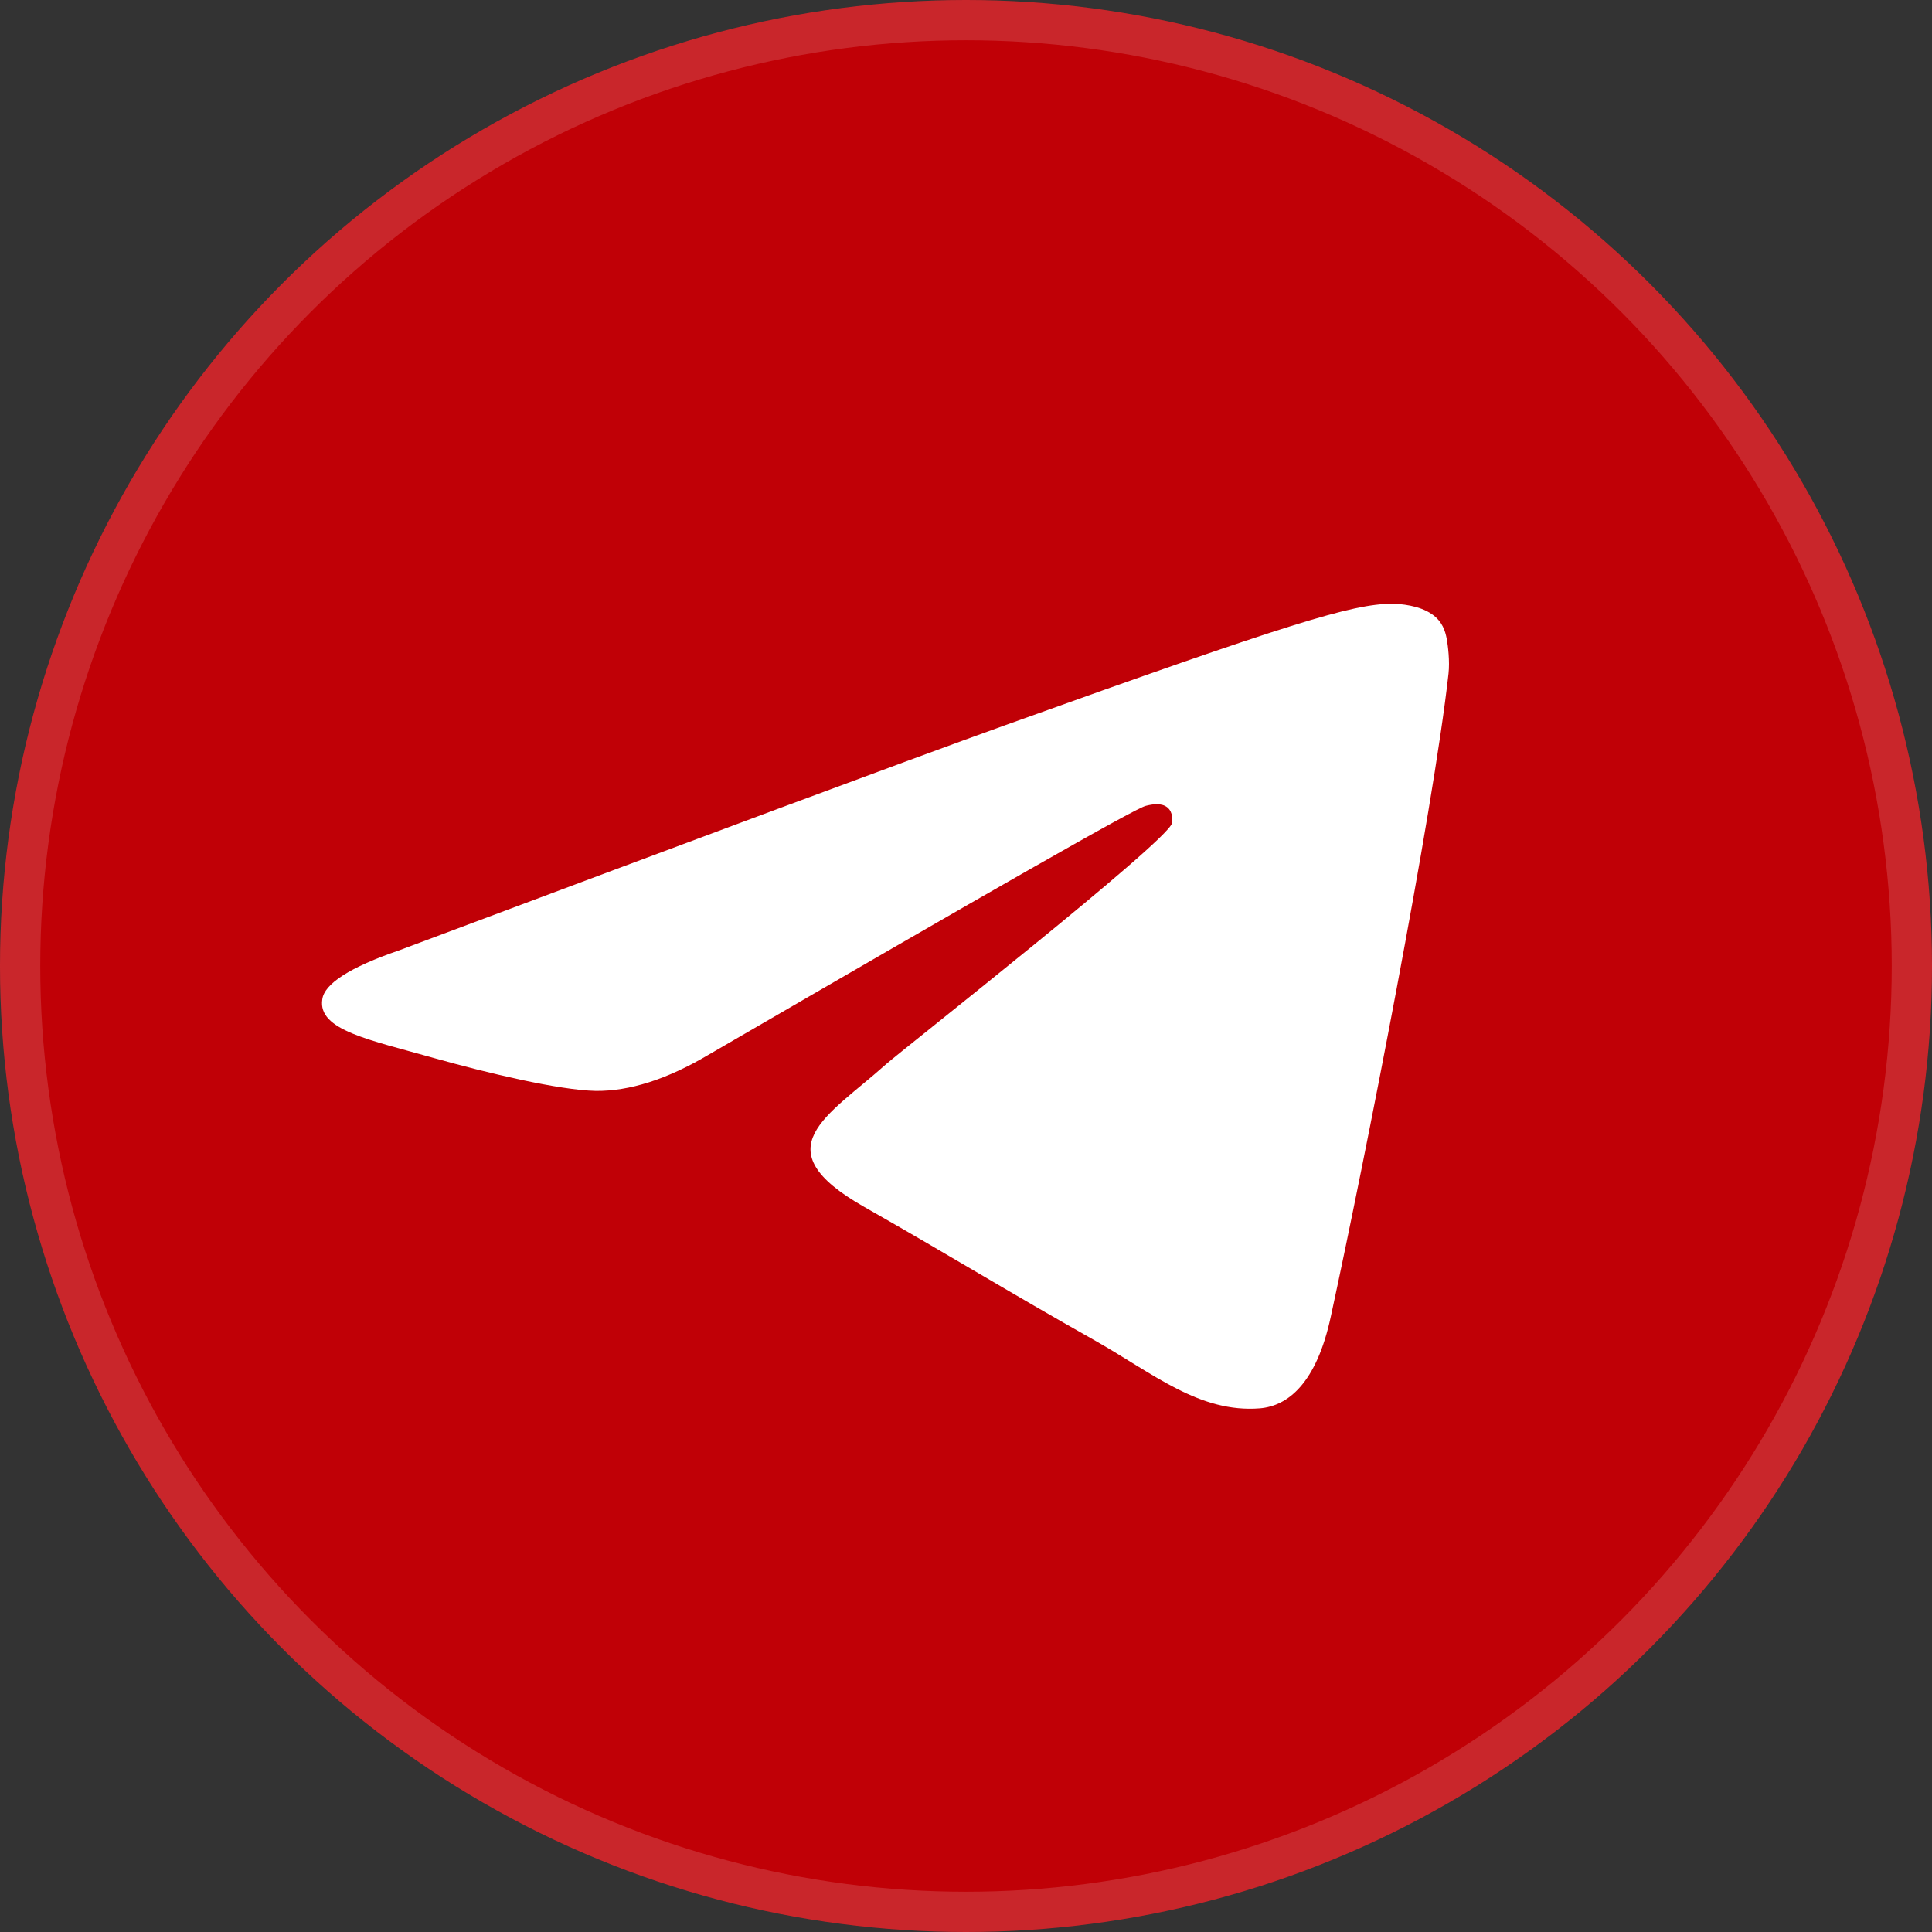
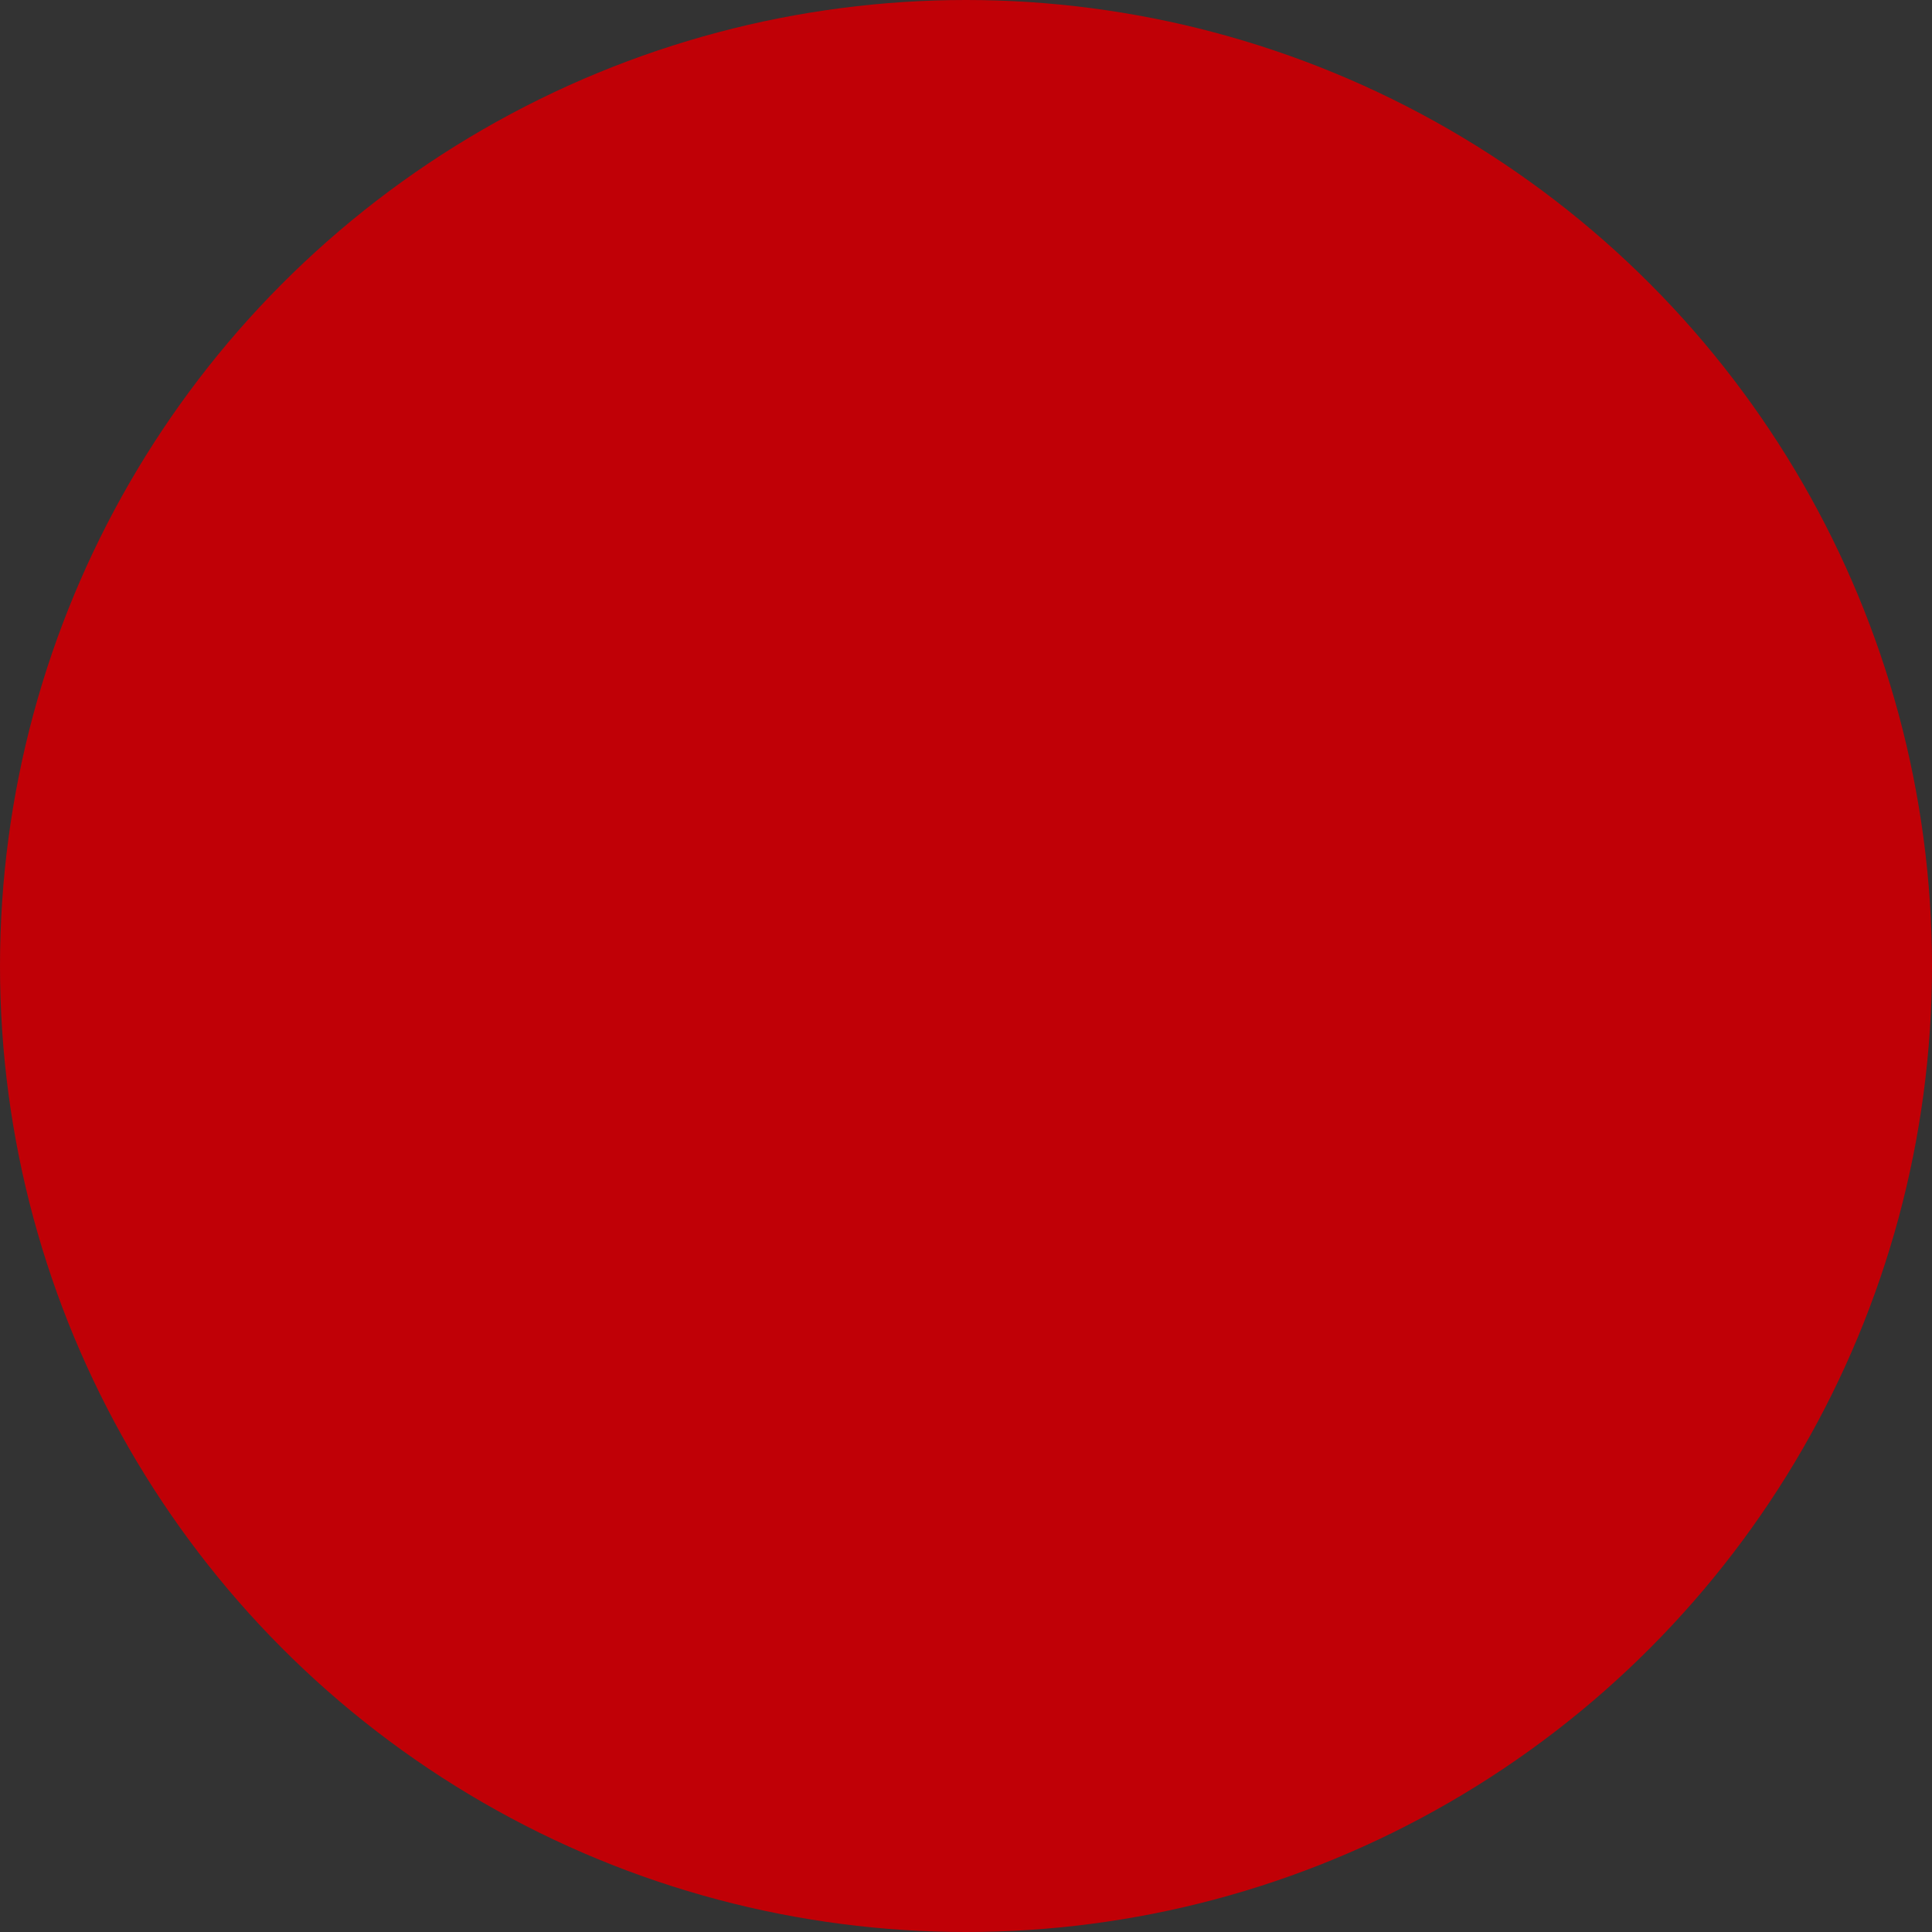
<svg xmlns="http://www.w3.org/2000/svg" width="48" height="48" viewBox="0 0 48 48" fill="none">
  <rect x="0" y="0" width="48" height="48" fill="#333333" stroke="none" />
  <circle cx="24" cy="24" r="24" fill="#C00006" />
-   <circle cx="24" cy="24" r="23.5" stroke="#FEFEFE" stroke-opacity="0.15" />
-   <path fill-rule="evenodd" clip-rule="evenodd" d="M9.918 23.611C17.434 20.794 22.441 18.929 24.95 18.026C32.109 15.456 33.594 15.01 34.572 15C34.791 15 35.263 15.04 35.573 15.258C35.838 15.437 35.907 15.684 35.942 15.863C35.976 16.042 36.022 16.429 35.988 16.736C35.596 20.248 33.916 28.78 33.064 32.708C32.707 34.375 31.994 34.931 31.303 34.99C29.807 35.109 28.668 34.137 27.217 33.313C24.95 32.034 23.661 31.23 21.462 29.98C18.919 28.532 20.564 27.738 22.015 26.439C22.395 26.101 28.99 20.923 29.116 20.456C29.128 20.397 29.151 20.179 29.001 20.059C28.852 19.941 28.633 19.98 28.472 20.02C28.242 20.059 24.616 22.133 17.595 26.21C16.57 26.816 15.638 27.113 14.798 27.103C13.877 27.083 12.105 26.657 10.793 26.29C9.181 25.833 7.892 25.595 8.007 24.831C8.053 24.444 8.698 24.028 9.918 23.611Z" fill="white" />
</svg>